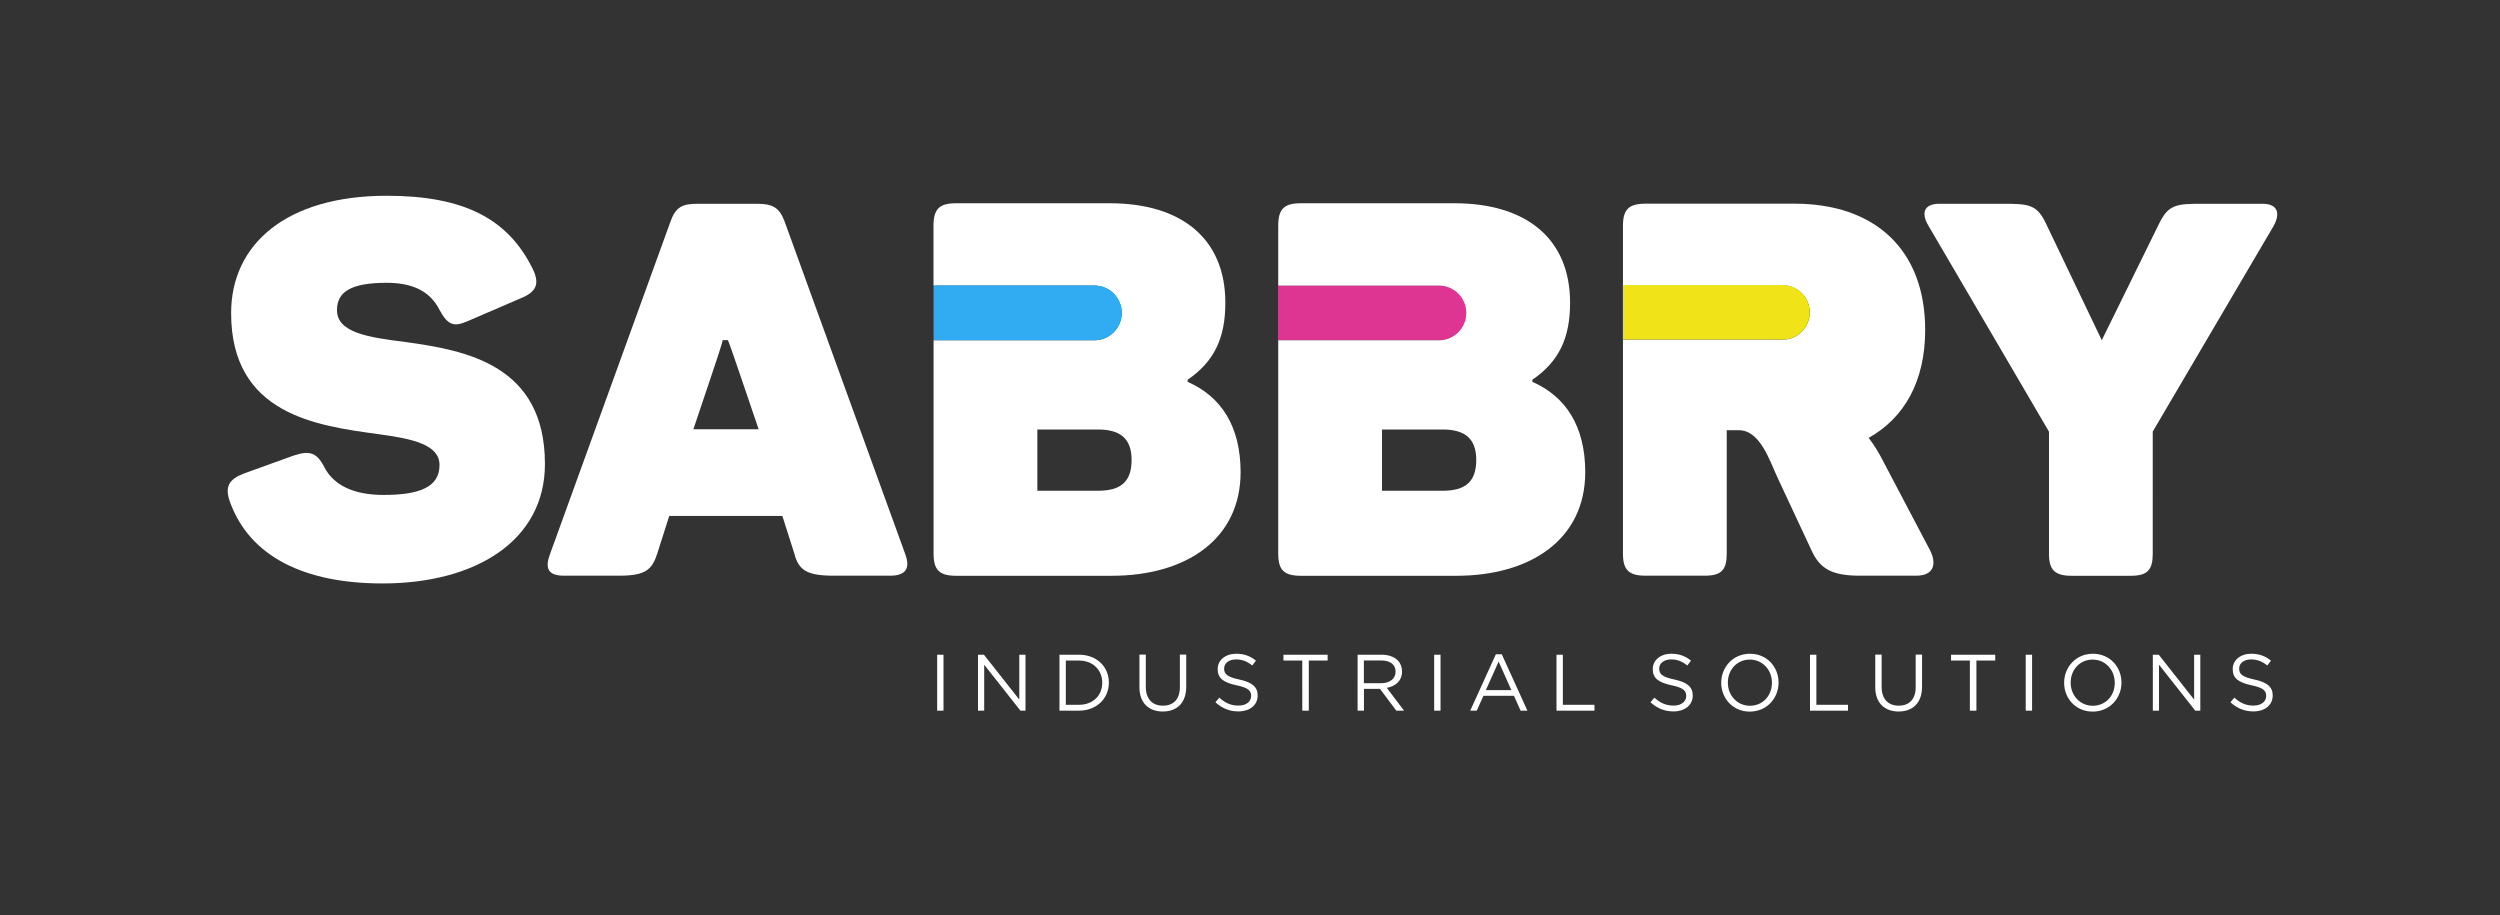
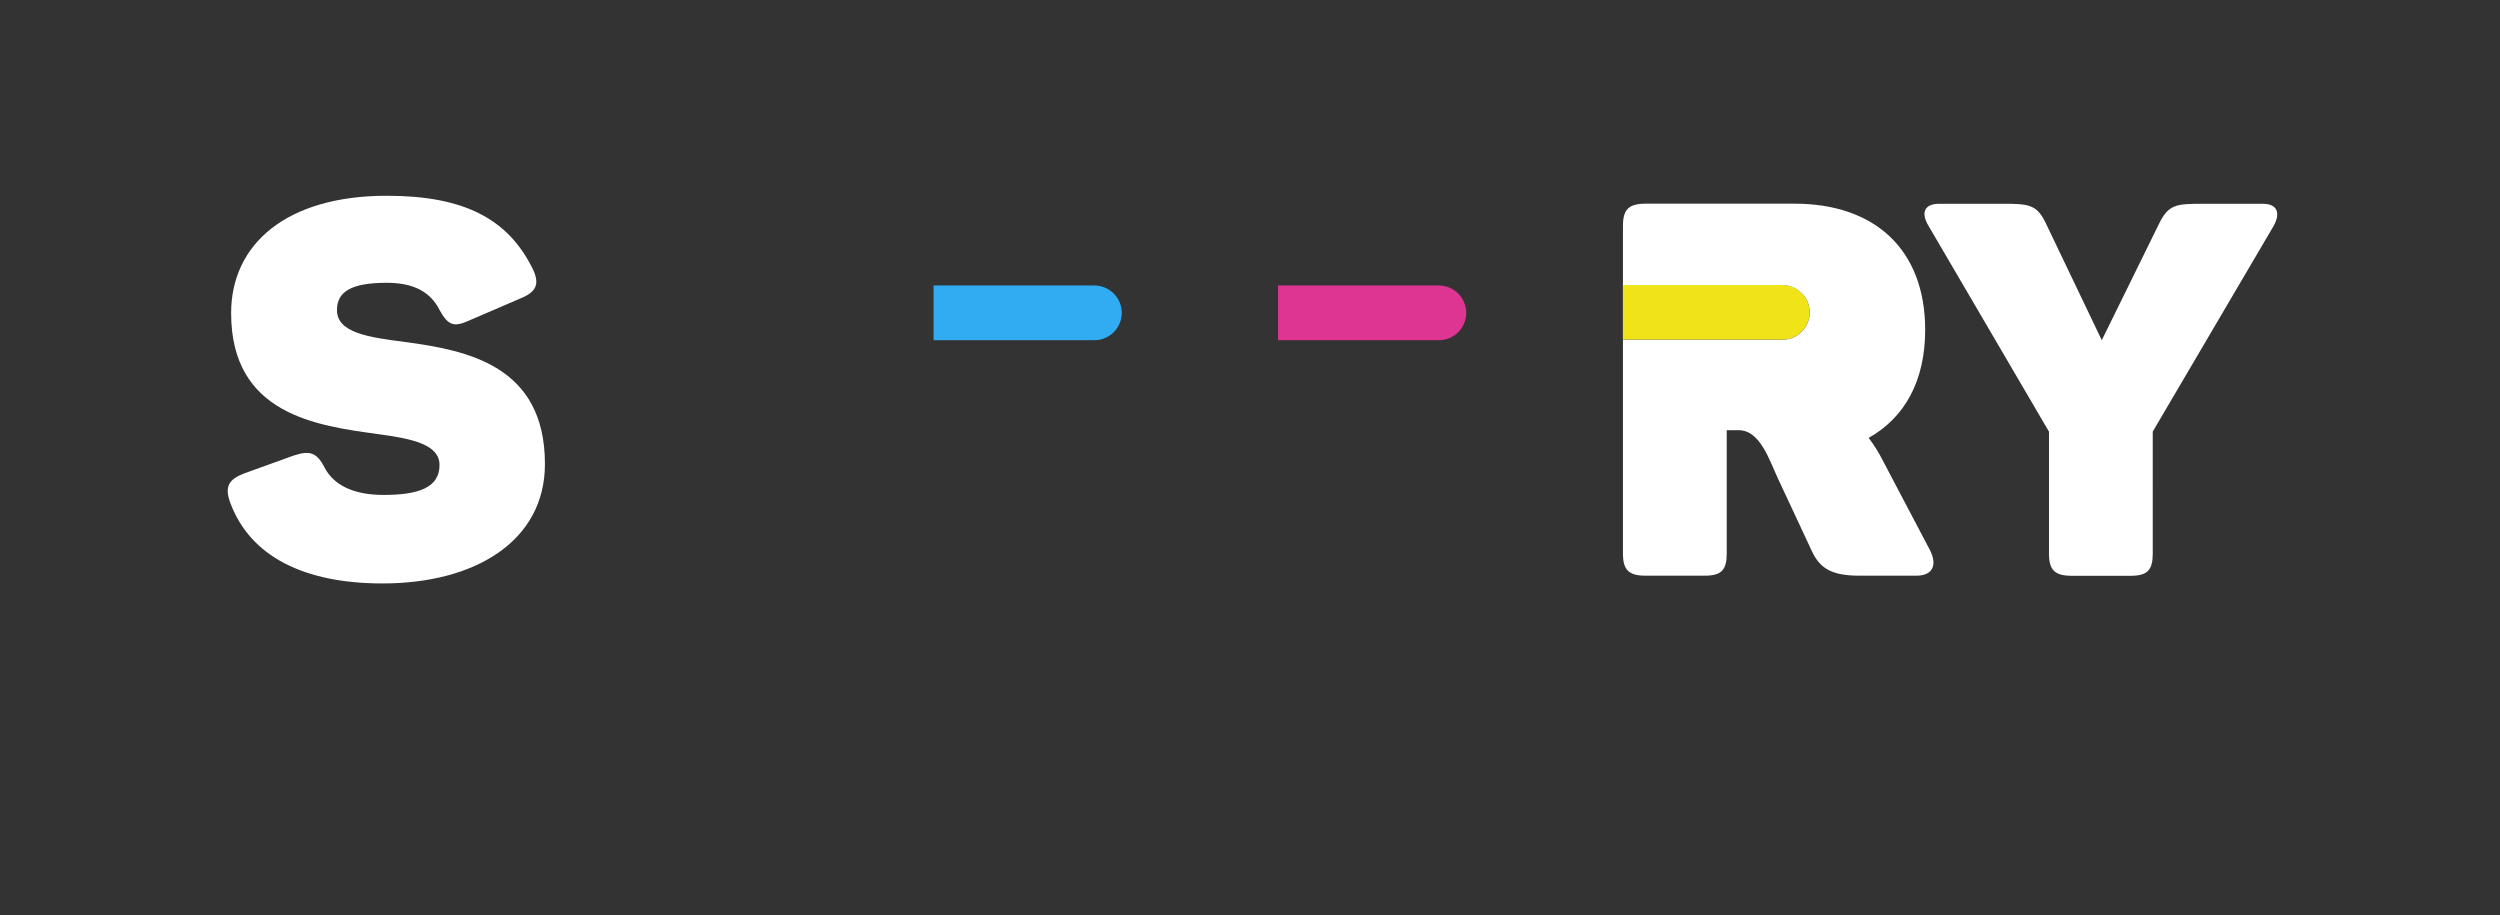
<svg xmlns="http://www.w3.org/2000/svg" version="1.1" id="Camada_1" x="0px" y="0px" viewBox="0 0 286.96 105.04" style="enable-background:new 0 0 286.96 105.04;" xml:space="preserve">
  <rect x="0" y="0" width="286.96" height="105.04" fill="#333333" stroke="none" />
  <style type="text/css">
	.st0{fill-rule:evenodd;clip-rule:evenodd;fill:#DE3492;}
	.st1{fill-rule:evenodd;clip-rule:evenodd;fill:#F0E318;}
	.st2{fill:#FFFFFF;}
	.st3{fill-rule:evenodd;clip-rule:evenodd;fill:#31ACF3;}
</style>
  <g>
    <path class="st0" d="M146.7,32.77h18.46c1.73,0,3.14,1.41,3.14,3.14l0,0c0,1.73-1.41,3.14-3.14,3.14H146.7V32.77L146.7,32.77z" />
    <path class="st1" d="M186.28,32.71h18.32c1.72,0,3.12,1.41,3.12,3.14l0,0c0,1.73-1.4,3.14-3.12,3.14h-18.32V32.71L186.28,32.71z" />
-     <path class="st2" d="M107.57,81.57h0.73v-6.42h-0.73V81.57L107.57,81.57z M112.26,81.57h0.71V76.3l4.16,5.27h0.58v-6.42h-0.71v5.15   l-4.06-5.15h-0.68V81.57L112.26,81.57z M121.61,81.57h2.24c2.03,0,3.43-1.4,3.43-3.21v-0.02c0-1.81-1.4-3.19-3.43-3.19h-2.24V81.57   L121.61,81.57z M122.34,80.9v-5.08h1.51c1.63,0,2.67,1.12,2.67,2.54v0.02c0,1.42-1.04,2.52-2.67,2.52H122.34L122.34,80.9z    M133.47,81.67c1.61,0,2.69-0.97,2.69-2.85v-3.68h-0.73v3.74c0,1.4-0.76,2.12-1.94,2.12c-1.23,0-1.97-0.78-1.97-2.17v-3.69h-0.73   v3.74C130.79,80.7,131.87,81.67,133.47,81.67L133.47,81.67z M142.16,81.66c1.28,0,2.2-0.72,2.2-1.82v-0.02   c0-0.98-0.66-1.51-2.1-1.82c-1.42-0.3-1.75-0.64-1.75-1.25v-0.02c0-0.58,0.53-1.04,1.37-1.04c0.66,0,1.26,0.21,1.86,0.7l0.42-0.56   c-0.65-0.52-1.33-0.79-2.27-0.79c-1.23,0-2.12,0.74-2.12,1.75v0.02c0,1.06,0.68,1.53,2.16,1.85c1.35,0.28,1.68,0.62,1.68,1.22v0.02   c0,0.63-0.57,1.09-1.44,1.09c-0.89,0-1.54-0.3-2.21-0.91l-0.45,0.53C140.3,81.32,141.14,81.66,142.16,81.66L142.16,81.66z    M149.49,81.57h0.74v-5.75h2.16v-0.67h-5.07v0.67h2.16V81.57L149.49,81.57z M155.83,81.57h0.73v-2.5h1.84l1.87,2.5h0.89l-1.98-2.62   c1.01-0.18,1.75-0.81,1.75-1.87v-0.02c0-0.5-0.18-0.95-0.5-1.27c-0.41-0.4-1.04-0.64-1.83-0.64h-2.77V81.57L155.83,81.57z    M156.55,78.42v-2.61h1.99c1.04,0,1.65,0.48,1.65,1.27v0.02c0,0.83-0.69,1.32-1.66,1.32H156.55L156.55,78.42z M164.62,81.57h0.73   v-6.42h-0.73V81.57L164.62,81.57z M168.76,81.57h0.75l0.76-1.7h3.51l0.76,1.7h0.78l-2.94-6.47h-0.68L168.76,81.57L168.76,81.57z    M170.55,79.22l1.47-3.28l1.46,3.28H170.55L170.55,79.22z M178.66,81.57h4.36V80.9h-3.63v-5.75h-0.73V81.57L178.66,81.57z    M192.1,81.66c1.28,0,2.2-0.72,2.2-1.82v-0.02c0-0.98-0.66-1.51-2.1-1.82c-1.42-0.3-1.75-0.64-1.75-1.25v-0.02   c0-0.58,0.53-1.04,1.37-1.04c0.66,0,1.26,0.21,1.86,0.7l0.42-0.56c-0.65-0.52-1.33-0.79-2.27-0.79c-1.23,0-2.12,0.74-2.12,1.75   v0.02c0,1.06,0.68,1.53,2.16,1.85c1.35,0.28,1.68,0.62,1.68,1.22v0.02c0,0.63-0.57,1.09-1.44,1.09c-0.89,0-1.54-0.3-2.21-0.91   l-0.45,0.53C190.24,81.32,191.08,81.66,192.1,81.66L192.1,81.66z M200.85,81.68c1.96,0,3.3-1.55,3.3-3.32v-0.02   c0-1.77-1.32-3.3-3.28-3.3c-1.96,0-3.3,1.55-3.3,3.32v0.02C197.57,80.15,198.89,81.68,200.85,81.68L200.85,81.68z M200.87,81.01   c-1.47,0-2.54-1.19-2.54-2.65v-0.02c0-1.46,1.05-2.63,2.52-2.63c1.47,0,2.54,1.19,2.54,2.65v0.02   C203.39,79.84,202.34,81.01,200.87,81.01L200.87,81.01z M207.76,81.57h4.36V80.9h-3.63v-5.75h-0.73V81.57L207.76,81.57z    M217.93,81.67c1.61,0,2.69-0.97,2.69-2.85v-3.68h-0.73v3.74c0,1.4-0.76,2.12-1.94,2.12c-1.23,0-1.97-0.78-1.97-2.17v-3.69h-0.73   v3.74C215.25,80.7,216.34,81.67,217.93,81.67L217.93,81.67z M226.12,81.57h0.74v-5.75h2.16v-0.67h-5.07v0.67h2.16V81.57   L226.12,81.57z M232.52,81.57h0.73v-6.42h-0.73V81.57L232.52,81.57z M240.21,81.68c1.96,0,3.3-1.55,3.3-3.32v-0.02   c0-1.77-1.32-3.3-3.28-3.3c-1.96,0-3.3,1.55-3.3,3.32v0.02C236.93,80.15,238.24,81.68,240.21,81.68L240.21,81.68z M240.22,81.01   c-1.47,0-2.54-1.19-2.54-2.65v-0.02c0-1.46,1.05-2.63,2.52-2.63c1.47,0,2.54,1.19,2.54,2.65v0.02   C242.75,79.84,241.7,81.01,240.22,81.01L240.22,81.01z M247.11,81.57h0.71V76.3l4.16,5.27h0.58v-6.42h-0.71v5.15l-4.06-5.15h-0.68   V81.57L247.11,81.57z M258.67,81.66c1.28,0,2.2-0.72,2.2-1.82v-0.02c0-0.98-0.66-1.51-2.1-1.82c-1.42-0.3-1.75-0.64-1.75-1.25   v-0.02c0-0.58,0.53-1.04,1.37-1.04c0.66,0,1.26,0.21,1.86,0.7l0.42-0.56c-0.65-0.52-1.33-0.79-2.27-0.79   c-1.23,0-2.12,0.74-2.12,1.75v0.02c0,1.06,0.68,1.53,2.16,1.85c1.35,0.28,1.68,0.62,1.68,1.22v0.02c0,0.63-0.57,1.09-1.44,1.09   c-0.89,0-1.54-0.3-2.21-0.91l-0.45,0.53C256.81,81.32,257.65,81.66,258.67,81.66L258.67,81.66z" />
    <g>
-       <path class="st2" d="M90.04,25.37c-0.6-1.56-1.38-1.98-3.13-1.98h-6.84c-1.74,0-2.53,0.36-3.13,2.1L63.13,63.61    c-0.6,1.62-0.24,2.47,1.61,2.47h6.31c3.01,0,3.79-0.66,4.39-2.53l1.38-4.33H89.8l1.38,4.33c0.48,1.86,1.38,2.53,4.51,2.53h6.48    c1.8,0,2.34-0.84,1.74-2.47L90.04,25.37z M79.59,49.27l2.21-6.58c1.05-3.12,1.16-3.59,1.15-3.65h0.59c0,0-0.05-0.33,1.32,3.71    l2.22,6.52H79.59z" />
      <path class="st2" d="M46.56,39.26c-4.33-0.54-7.88-1.08-7.88-3.67c0-2.1,1.62-3.13,5.71-3.13c2.77,0,4.93,0.84,6.07,3.13    c0.96,1.74,1.62,1.98,3.25,1.26l6.01-2.59c1.8-0.72,2.28-1.62,1.44-3.37c-2.83-5.77-7.88-8.42-16.77-8.42    c-11.48,0-17.86,5.53-17.86,13.47c0,11.66,9.86,12.93,16.89,13.89c3.97,0.54,7.03,1.2,7.03,3.55c0,2.59-2.4,3.43-6.43,3.43    c-3.37,0-5.71-1.08-6.79-3.19c-0.9-1.74-1.74-1.92-3.55-1.32l-5.65,2.04c-1.74,0.66-2.28,1.5-1.62,3.31    c2.28,6.25,8.54,9.32,17.5,9.32c10.64,0,18.64-4.87,18.64-13.71C62.55,41.9,53.54,40.22,46.56,39.26z" />
      <path class="st2" d="M259.7,23.39h-6.91c-2.95,0-3.87,0.08-4.93,2.22l-6.61,13.44l-6.43-13.44c-1.03-2.16-1.98-2.22-4.99-2.22    h-7.21c-1.86,0-2.1,1.14-1.26,2.53l13.83,23.63v14.01c0,1.86,0.66,2.53,2.59,2.53h6.79c1.92,0,2.53-0.66,2.53-2.53V49.54    l13.89-23.63C261.74,24.53,261.5,23.39,259.7,23.39z" />
-       <path class="st2" d="M136.32,43.83v-0.24c3.07-2.1,4.33-4.81,4.33-8.84c0-7.33-4.99-11.42-13.29-11.42h-17.62    c-1.92,0-2.59,0.66-2.59,2.59v6.86h18.03h0h0.43c1.73,0,3.14,1.41,3.14,3.14c0,1.73-1.41,3.14-3.14,3.14h-1.37    c-0.12,0-0.25,0-0.37,0h-4.81v0h-11.9v24.5c0,1.86,0.66,2.53,2.59,2.53h17.86c8.48,0,14.79-4.15,14.79-11.9    C142.4,48.94,140.17,45.51,136.32,43.83z M126.04,56.33h-6.97V49.3h6.97c2.59,0,3.85,1.08,3.85,3.49    C129.89,55.31,128.63,56.33,126.04,56.33z" />
      <path class="st2" d="M216.11,52.85c-0.48-0.96-1.02-1.8-1.62-2.59c4.09-2.28,6.49-6.49,6.49-12.39c0-9.32-5.89-14.49-14.97-14.49    h-17.13c-1.92,0-2.59,0.66-2.59,2.53v6.81h18.3c1.73,0,3.14,1.41,3.14,3.14c0,1.73-1.41,3.14-3.14,3.14h-18.3v24.55    c0,1.86,0.66,2.53,2.59,2.53h6.79c1.92,0,2.53-0.66,2.53-2.53V49.38h1.38c2.47,0,3.54,3.5,4.51,5.57l3.85,8.24    c0.96,2.1,2.34,2.89,5.53,2.89h6.49c1.98,0,2.4-1.32,1.56-2.95L216.11,52.85z" />
-       <path class="st2" d="M175.89,43.83v-0.24c3.07-2.1,4.33-4.81,4.33-8.84c0-7.33-4.99-11.42-13.29-11.42h-17.62    c-1.92,0-2.59,0.66-2.59,2.59v6.86h18.44c1.73,0,3.14,1.41,3.14,3.14c0,1.73-1.41,3.14-3.14,3.14h-18.44v24.5    c0,1.86,0.66,2.53,2.59,2.53h17.86c8.48,0,14.79-4.15,14.79-11.9C181.96,48.94,179.73,45.51,175.89,43.83z M165.6,56.33h-6.97    V49.3h6.97c2.59,0,3.85,1.08,3.85,3.49C169.45,55.31,168.19,56.33,165.6,56.33z" />
    </g>
    <path class="st3" d="M107.16,32.77h18.46c1.73,0,3.14,1.41,3.14,3.14l0,0c0,1.73-1.41,3.14-3.14,3.14h-18.46V32.77L107.16,32.77z" />
  </g>
</svg>